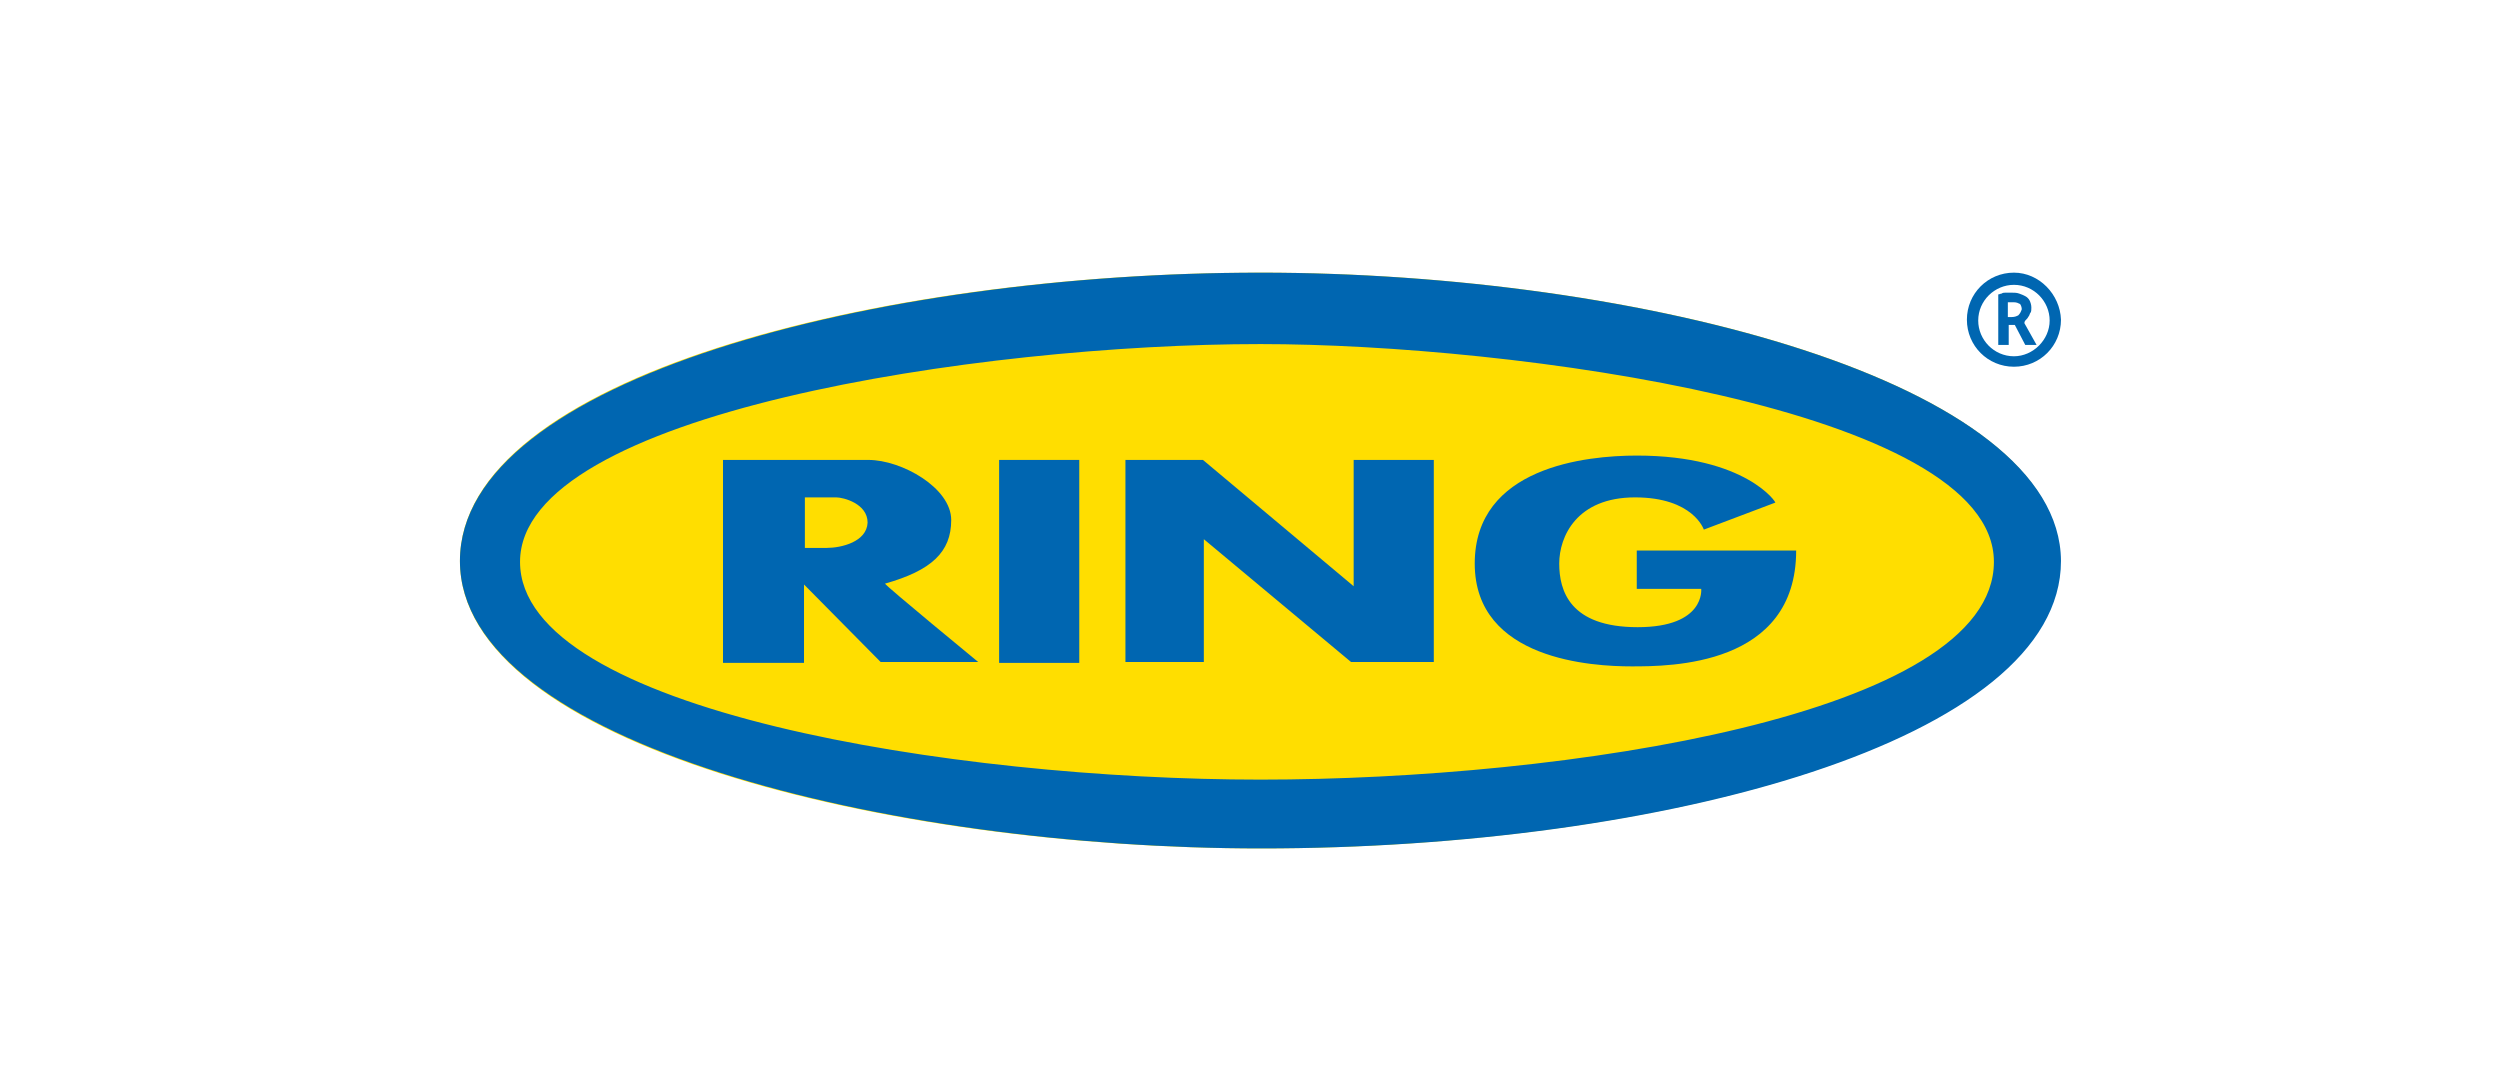
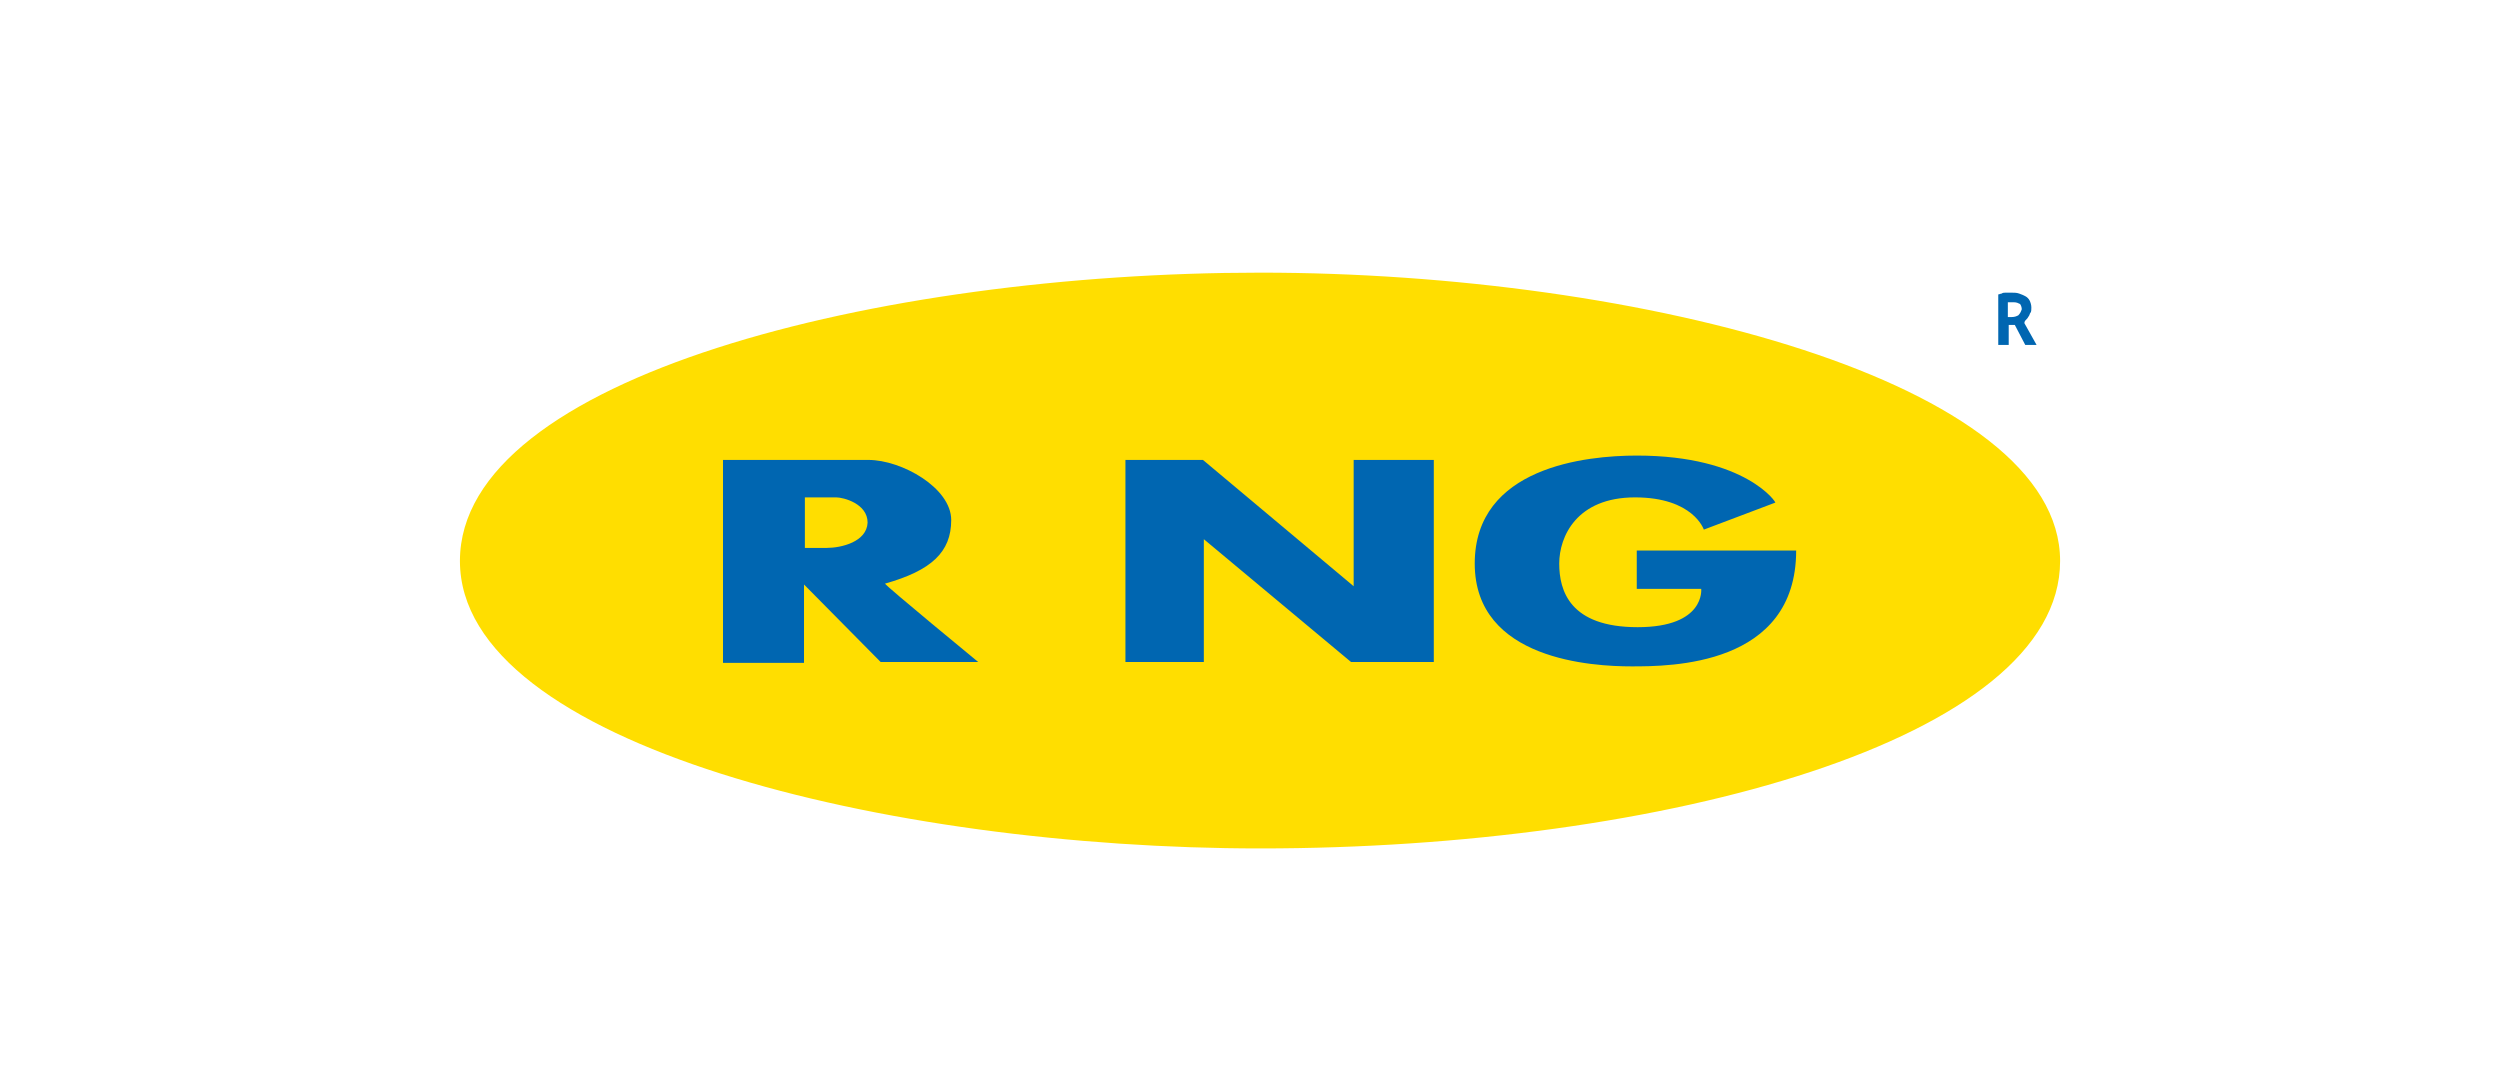
<svg xmlns="http://www.w3.org/2000/svg" version="1.1" id="Calque_1" x="0px" y="0px" viewBox="0 0 287 123.2" style="enable-background:new 0 0 287 123.2;" xml:space="preserve">
  <style type="text/css">
	.st0{fill:#FFDE00;}
	.st1{fill:#0066B1;}
</style>
  <g>
    <path class="st0" d="M144.7,31.3c43.8,0,91.8,12.6,91.8,33.1s-45.6,33-91.8,33c-42.7,0-91.9-11.9-91.9-33S100.9,31.3,144.7,31.3" />
-     <path class="st1" d="M144.7,31.3c-43.8,0-91.9,12.2-91.9,33.1s49.2,33,92,33c46.2,0,91.8-12.4,91.8-33   C236.5,43.9,188.4,31.3,144.7,31.3 M144.7,89.5c-35,0-85-7.9-85-25s52.9-25,85-25c28.8,0,84.2,7.4,84.2,25S179.6,89.5,144.7,89.5" />
  </g>
-   <rect x="114.7" y="52.8" class="st1" width="9.2" height="23.3" />
  <polygon class="st1" points="155.1,76 138.2,61.9 138.2,76 129.2,76 129.2,52.8 138.1,52.8 155.4,67.3 155.4,52.8 164.6,52.8   164.6,76 " />
  <g>
    <path class="st1" d="M187.9,52.3c-5.8,0-18.6,1.3-18.6,12.4s13.6,11.8,18,11.8s18.9,0,18.9-13.3h-18.3v4.4h7.4c0,0,0.5,4.4-7.3,4.4   c-7.8,0-9-4.2-9-7.3c0-3.1,2-7.6,8.7-7.6s7.9,3.7,7.9,3.7l8.2-3.1C204,57.8,200.5,52.3,187.9,52.3" />
    <path class="st1" d="M101.6,67c5.3-1.5,7.6-3.6,7.6-7.3s-5.7-6.9-9.5-6.9H83v23.3h9.3v-9l8.8,8.9h11.2   C112.3,76,101.6,67.2,101.6,67 M94.9,62.9h-2.5v-5.8H96c0.8,0,3.6,0.7,3.6,2.9C99.5,62.2,96.6,62.9,94.9,62.9" />
-     <path class="st1" d="M231.2,31.3c-3,0-5.4,2.4-5.4,5.4c0,3,2.4,5.4,5.4,5.4c3,0,5.4-2.4,5.4-5.4C236.5,33.8,234.1,31.3,231.2,31.3    M231.2,40.9c-2.3,0-4.1-1.9-4.1-4.1c0-2.3,1.9-4.1,4.1-4.1c2.3,0,4.1,1.9,4.1,4.1C235.3,39,233.4,40.9,231.2,40.9" />
    <path class="st1" d="M232.6,36.7c0.1-0.1,0.2-0.2,0.3-0.4c0.1-0.1,0.1-0.3,0.2-0.4c0.1-0.1,0.1-0.4,0.1-0.6c0-0.3-0.1-0.6-0.2-0.8   c-0.1-0.2-0.3-0.4-0.5-0.5c-0.2-0.1-0.4-0.2-0.7-0.3c-0.3-0.1-0.5-0.1-0.8-0.1c-0.1,0-0.2,0-0.4,0s-0.3,0-0.4,0s-0.3,0-0.4,0.1   c-0.1,0-0.3,0.1-0.4,0.1v5.8h1.2v-2.3h0.7l1.2,2.3h1.3l-1.4-2.5C232.4,36.9,232.5,36.8,232.6,36.7 M231.7,36.2   c-0.2,0.1-0.4,0.2-0.8,0.2h-0.4v-1.7c0.1,0,0.1,0,0.3,0c0.1,0,0.2,0,0.4,0c0.3,0,0.5,0.1,0.7,0.2c0.1,0.1,0.2,0.4,0.2,0.6   C232,35.8,231.9,36,231.7,36.2" />
  </g>
</svg>